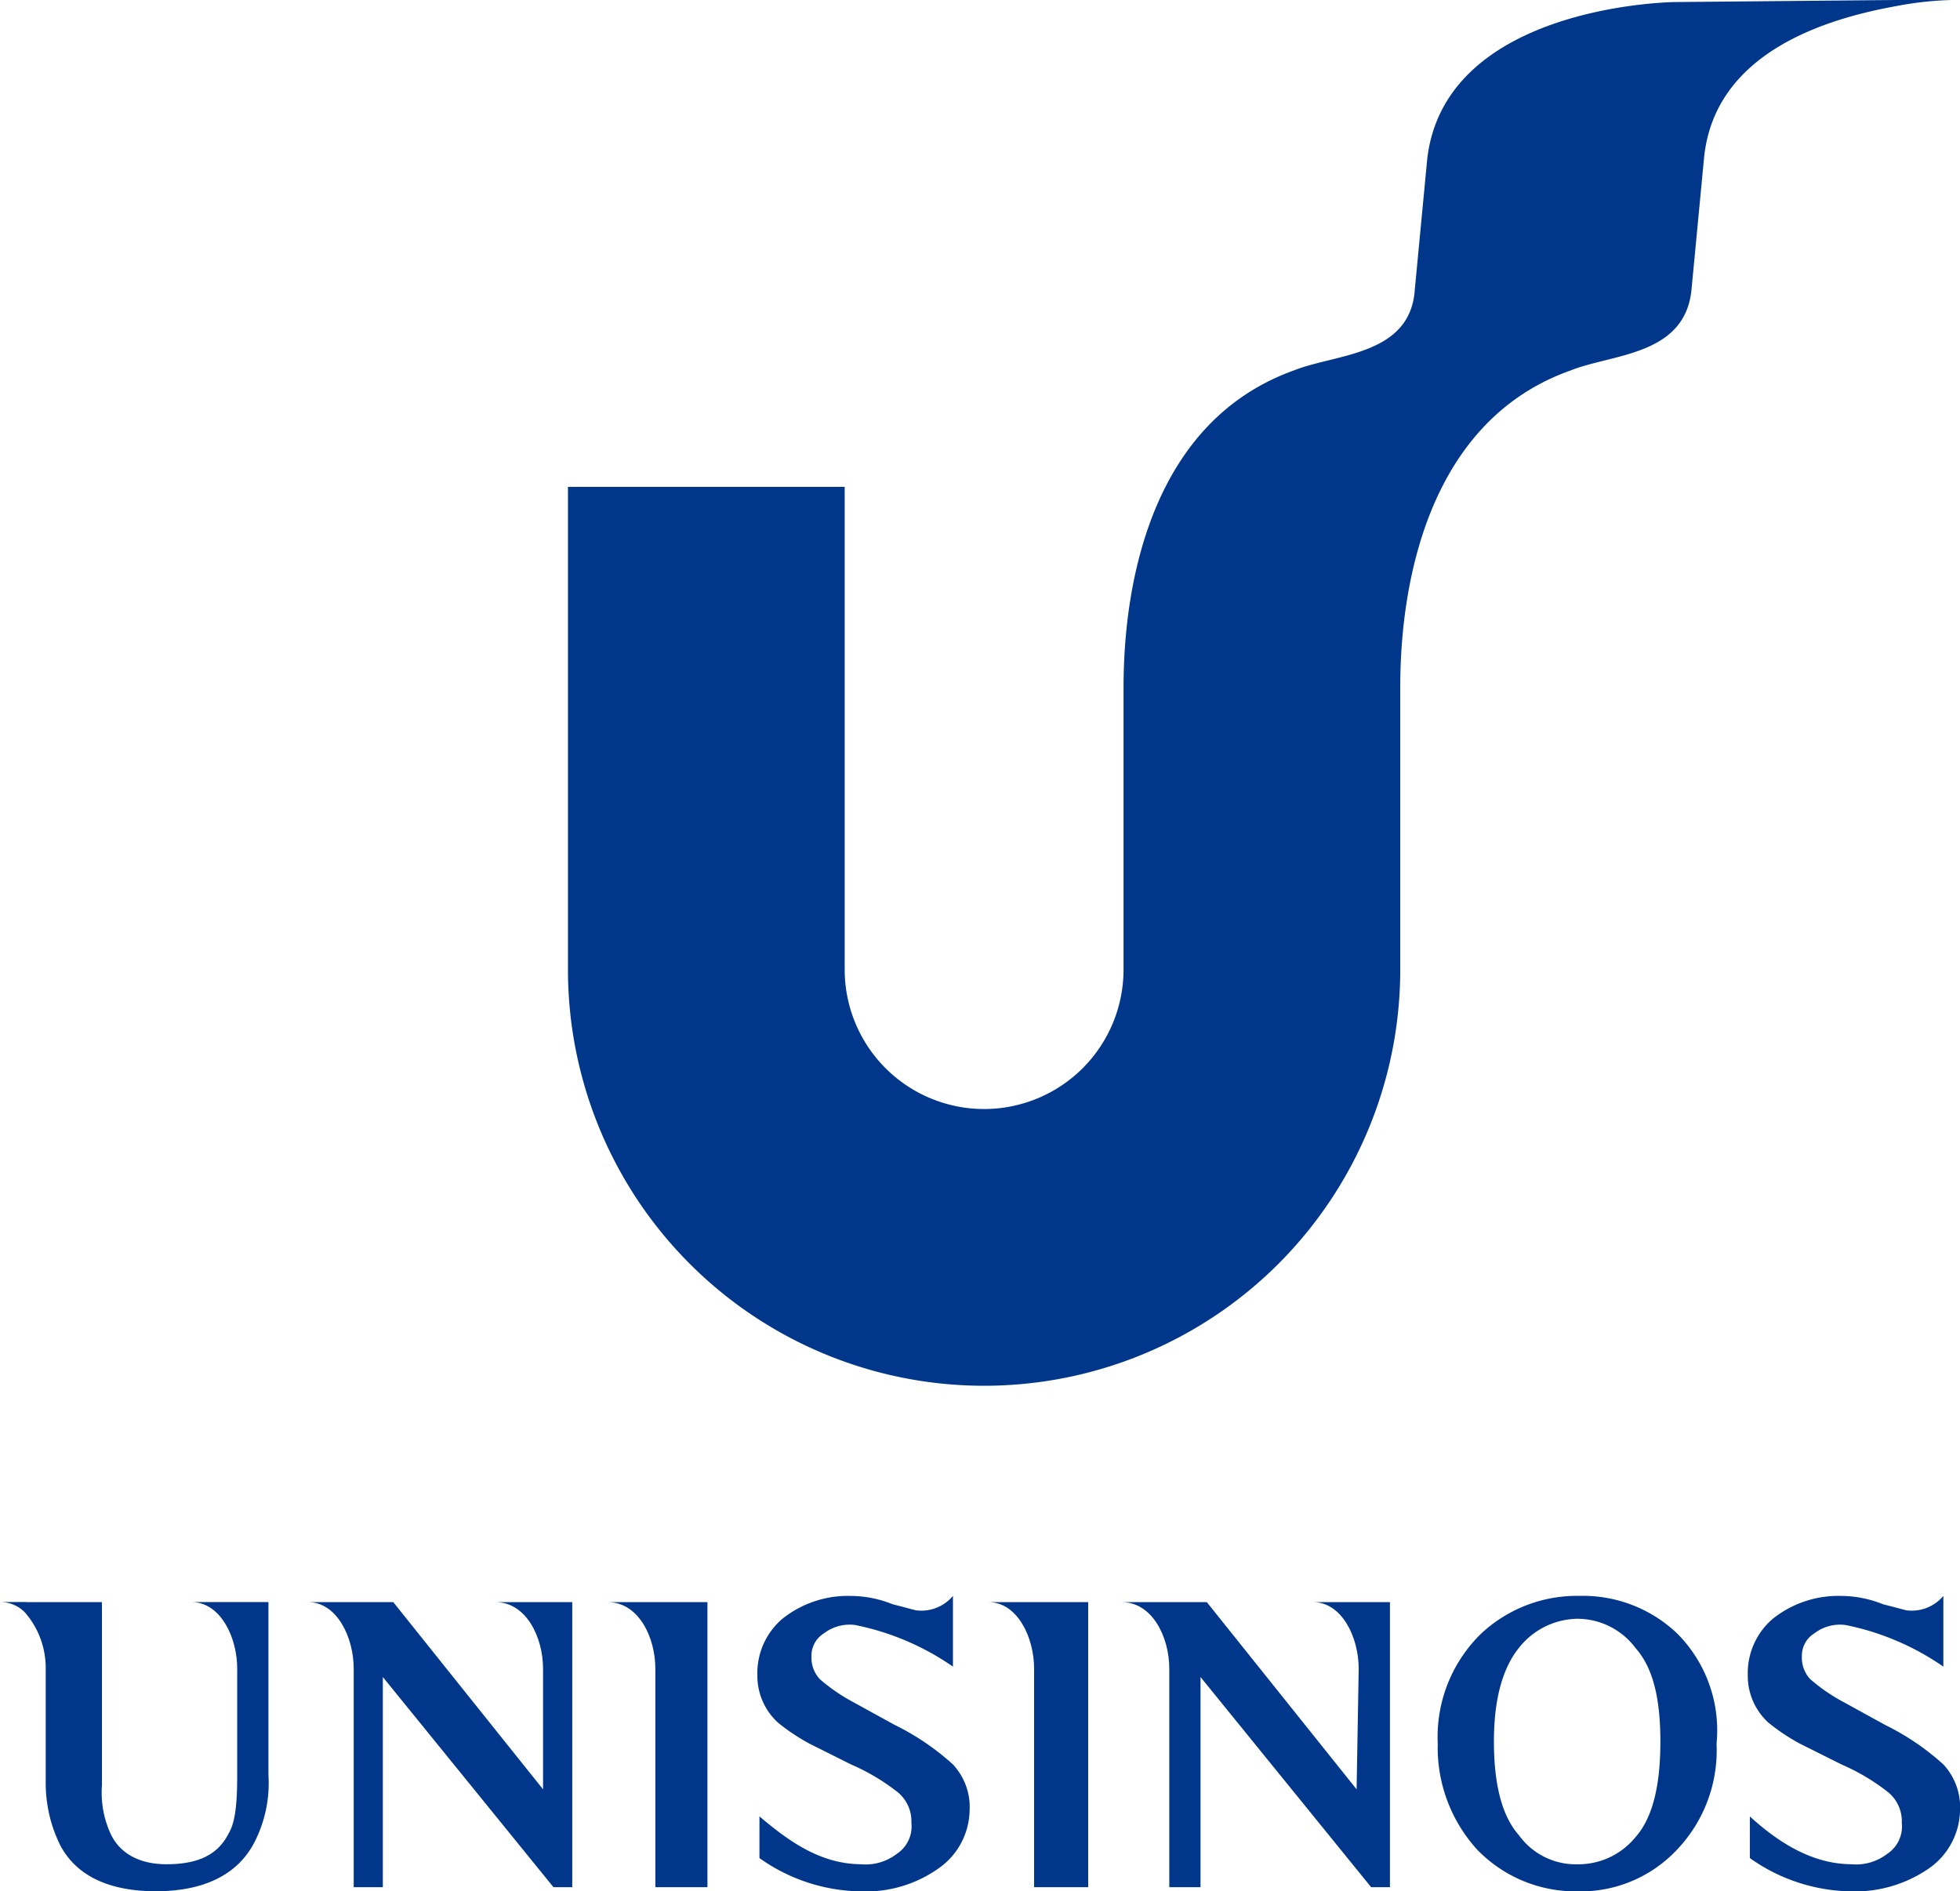
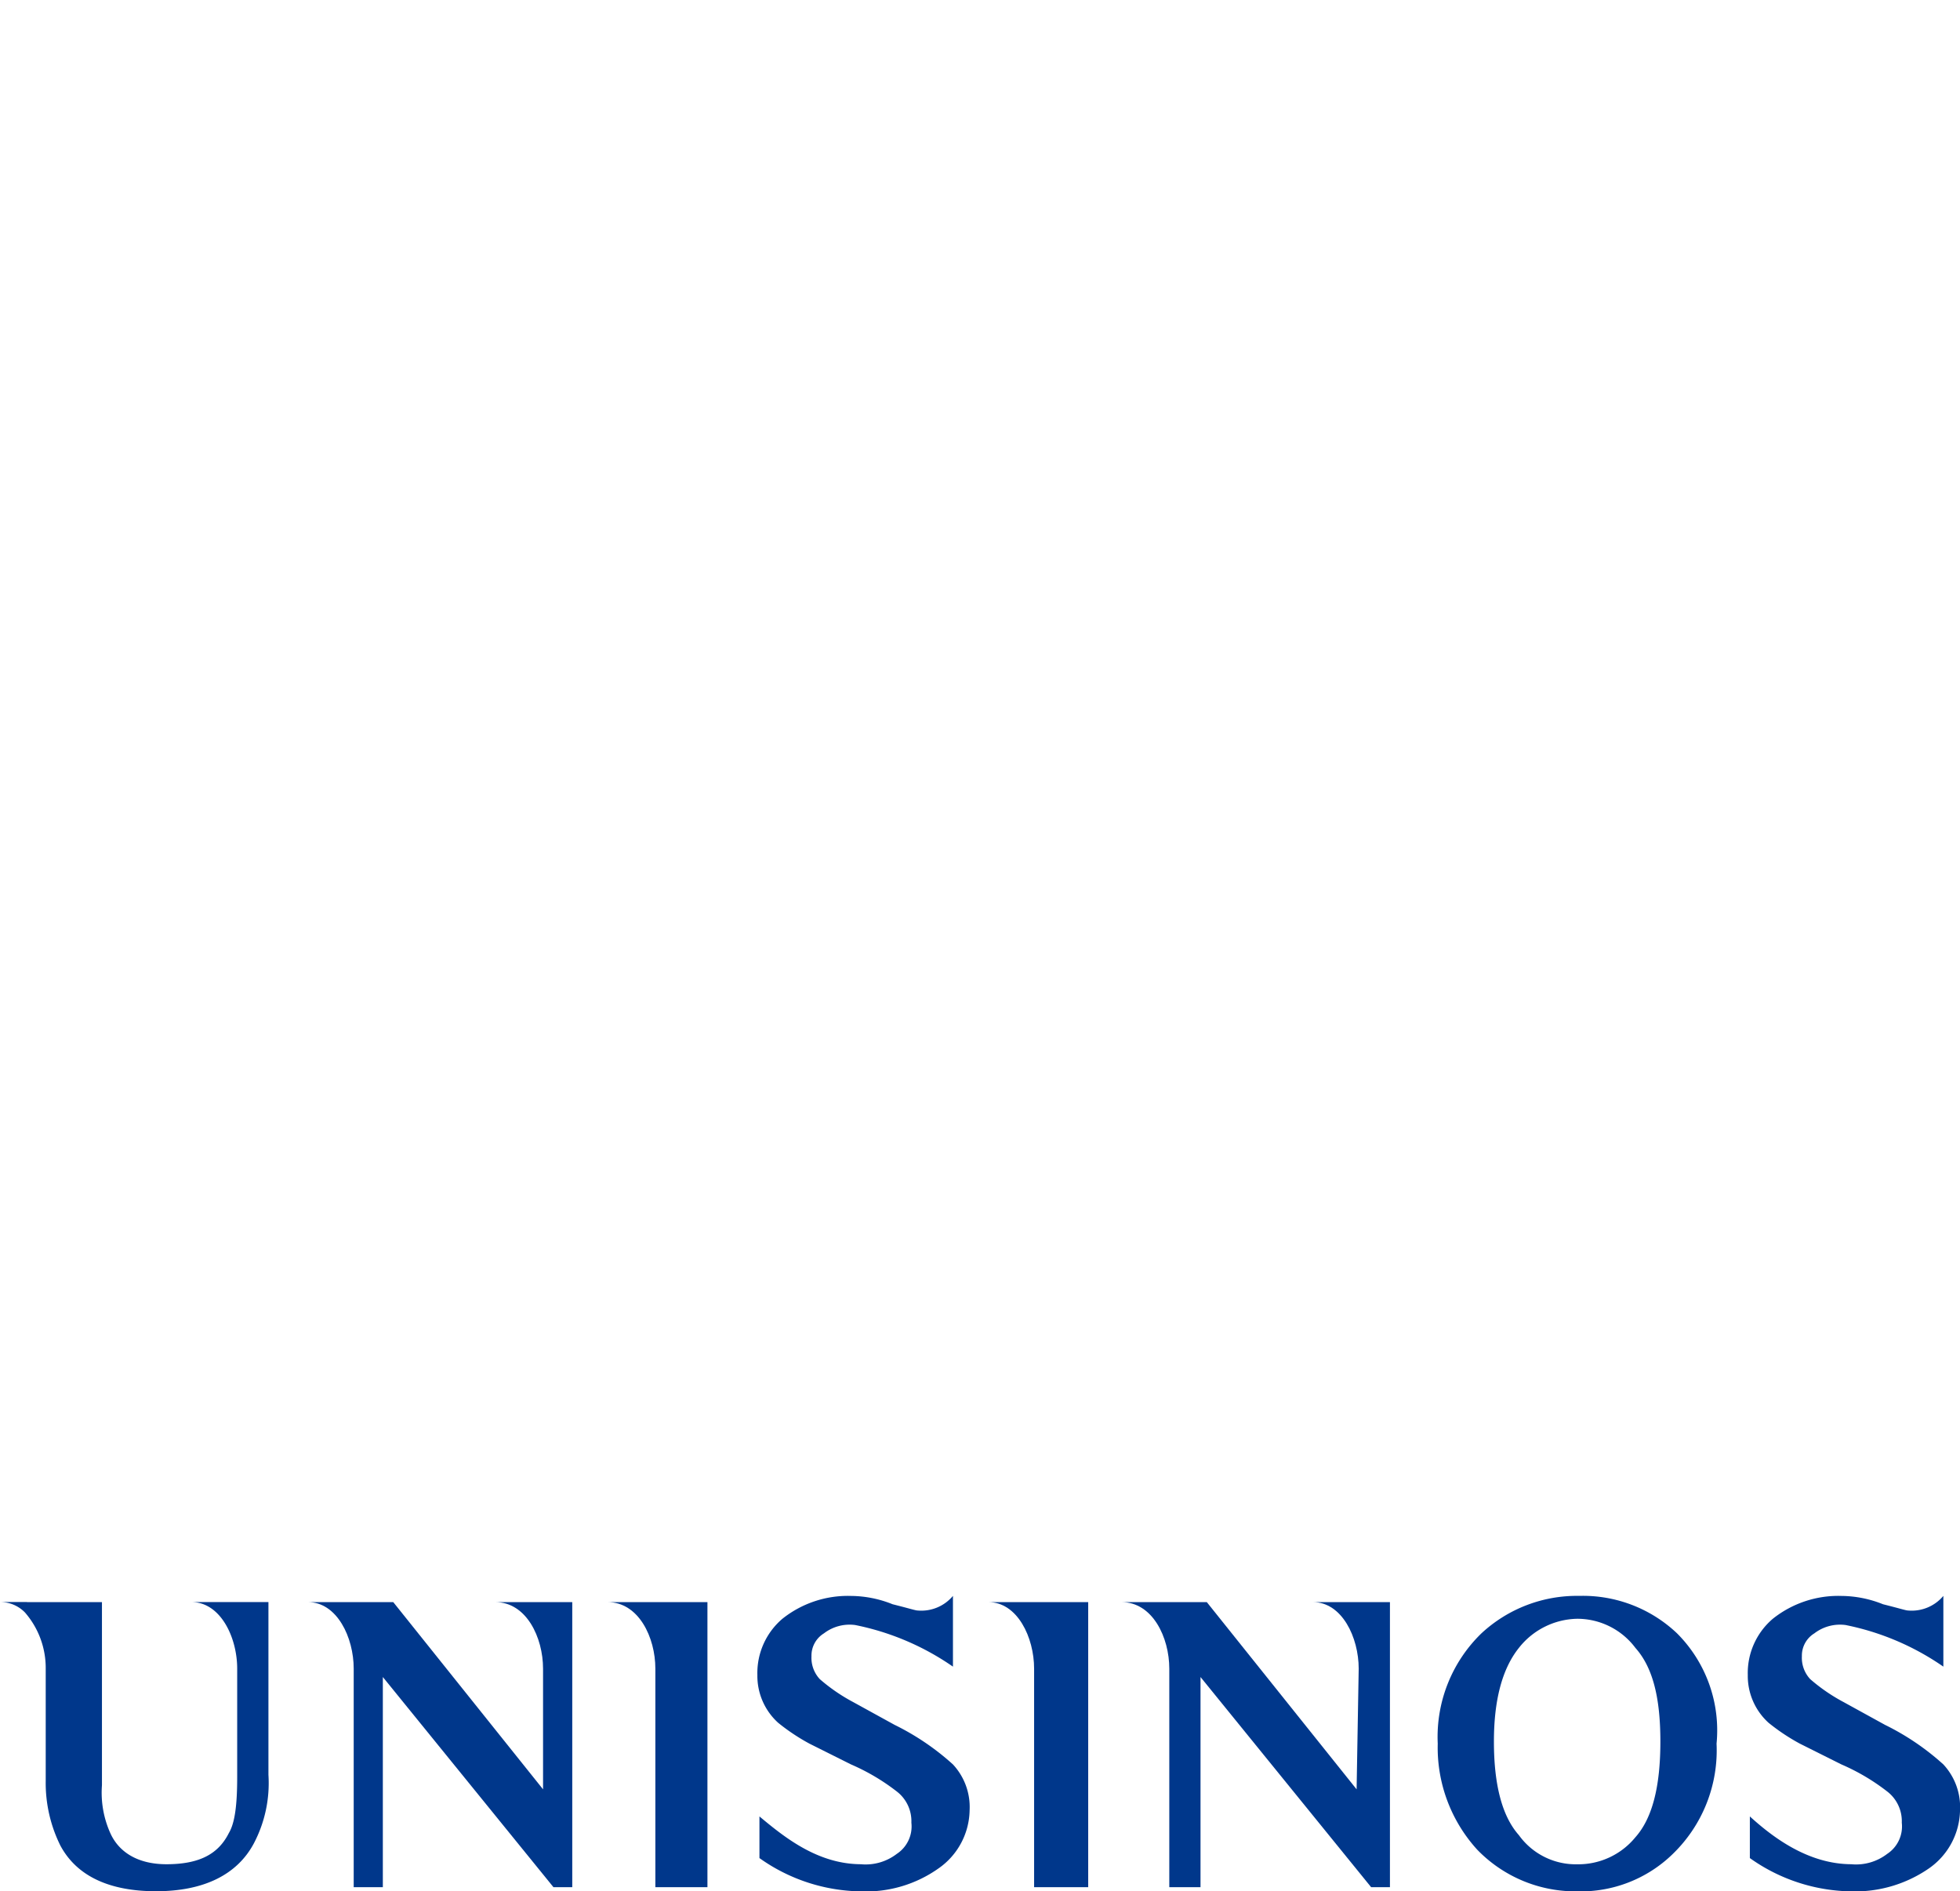
<svg xmlns="http://www.w3.org/2000/svg" id="Group_1223" data-name="Group 1223" viewBox="0 0 147.61 142.439">
  <defs>
    <style>
      .cls-1 {
        fill: #00378b;
      }
    </style>
  </defs>
-   <path id="Path_1850" data-name="Path 1850" class="cls-1" d="M186.074,94.1H190.3a25.412,25.412,0,0,0-4.231.47c-5.171.94-13.633,3.447-14.416,11.439l-.94,9.872c-.47,5.014-5.955,4.858-9.089,6.111-12.849,4.544-12.849,21-12.849,24.132v21a31.34,31.34,0,0,1-62.68,0V130.768h20.841v36.354a10.5,10.5,0,0,0,21,0v-21c0-3.6.157-19.587,12.849-24.132,3.134-1.254,8.775-1.1,9.089-6.111l.94-9.872c1.41-11.6,18.647-11.752,18.647-11.752Z" transform="translate(-43.321 -94.1)" />
  <g id="Group_1222" data-name="Group 1222" transform="translate(0 120.188)">
    <path id="Path_1851" data-name="Path 1851" class="cls-1" d="M145.92,173.621a10.3,10.3,0,0,0-7.365-2.821,10.563,10.563,0,0,0-7.365,2.821,10.858,10.858,0,0,0-3.291,8.305,11.412,11.412,0,0,0,2.977,7.992,10.291,10.291,0,0,0,7.522,3.134h0a9.928,9.928,0,0,0,7.208-2.821,10.858,10.858,0,0,0,3.291-8.305A10.329,10.329,0,0,0,145.92,173.621Zm-3.134,15.356a5.555,5.555,0,0,1-4.388,2.037,5.271,5.271,0,0,1-4.388-2.194q-1.88-2.115-1.88-7.051,0-4.7,1.88-7.051a5.721,5.721,0,0,1,4.388-2.194,5.473,5.473,0,0,1,4.388,2.194c1.254,1.41,1.88,3.6,1.88,7.051S144.04,187.567,142.786,188.977Z" transform="translate(-19.621 -170.8)" />
    <path id="Path_1852" data-name="Path 1852" class="cls-1" d="M91.307,176.114c0-2.351-1.254-5.014-3.6-5.014h5.8v21.468H92.09L79.241,176.741v15.827H77.047V176.114c0-2.351-1.254-5.014-3.447-5.014h6.425l11.282,14.1v-9.089Z" transform="translate(-50.409 -170.63)" />
    <path id="Path_1853" data-name="Path 1853" class="cls-1" d="M113.822,171.1v21.468h-4.074V176.114c0-2.351-1.254-5.014-3.447-5.014Z" transform="translate(-31.868 -170.63)" />
    <path id="Path_1854" data-name="Path 1854" class="cls-1" d="M130.564,176.114c0-2.351-1.254-5.014-3.447-5.014h5.8v21.468H131.5l-12.849-15.827v15.827H116.3V176.114c0-2.351-1.254-5.014-3.6-5.014h6.425l11.282,14.1Z" transform="translate(-28.239 -170.63)" />
    <path id="Path_1855" data-name="Path 1855" class="cls-1" d="M103.035,191.014a3.85,3.85,0,0,0,2.664-.783,2.474,2.474,0,0,0,1.1-2.351,2.819,2.819,0,0,0-1.1-2.35,15.893,15.893,0,0,0-3.447-2.037l-3.134-1.567a15.258,15.258,0,0,1-2.35-1.567,4.761,4.761,0,0,1-1.567-3.6,5.365,5.365,0,0,1,1.88-4.231,7.907,7.907,0,0,1,5.171-1.724,8.524,8.524,0,0,1,3.134.627c1.254.313,1.724.47,1.88.47a3.106,3.106,0,0,0,2.664-1.1v5.328a19.7,19.7,0,0,0-7.365-3.134,3.174,3.174,0,0,0-2.35.627,1.966,1.966,0,0,0-.94,1.724,2.357,2.357,0,0,0,.627,1.724,13.394,13.394,0,0,0,2.507,1.724l3.134,1.724a18.986,18.986,0,0,1,4.388,2.977,4.713,4.713,0,0,1,1.254,3.447,5.441,5.441,0,0,1-2.35,4.388,9.444,9.444,0,0,1-5.8,1.724,13.446,13.446,0,0,1-7.678-2.507V187.41c1.88,1.567,4.388,3.6,7.678,3.6Z" transform="translate(-38.162 -170.8)" />
    <path id="Path_1856" data-name="Path 1856" class="cls-1" d="M60.837,171.1h5.641v13.79a7.434,7.434,0,0,0,.627,3.6c.627,1.41,2.037,2.35,4.231,2.35,2.507,0,3.917-.784,4.7-2.35.47-.784.627-2.194.627-4.231v-8.148c0-2.35-1.254-5.014-3.447-5.014h5.8v13.006a9.76,9.76,0,0,1-1.1,5.171c-1.254,2.35-3.761,3.6-7.365,3.6-3.447,0-5.955-1.1-7.208-3.447a10.6,10.6,0,0,1-1.1-4.858v-8.462a6.367,6.367,0,0,0-1.567-4.231,2.6,2.6,0,0,0-1.88-.783h2.037Z" transform="translate(-58.8 -170.63)" />
    <path id="Path_1857" data-name="Path 1857" class="cls-1" d="M95.522,171.1v21.468H91.6V176.114c0-2.351-1.254-5.014-3.6-5.014Z" transform="translate(-42.244 -170.63)" />
    <path id="Path_1858" data-name="Path 1858" class="cls-1" d="M150.635,191.014a3.85,3.85,0,0,0,2.664-.783,2.474,2.474,0,0,0,1.1-2.351,2.819,2.819,0,0,0-1.1-2.35,15.893,15.893,0,0,0-3.447-2.037l-3.134-1.567a15.259,15.259,0,0,1-2.35-1.567,4.761,4.761,0,0,1-1.567-3.6,5.365,5.365,0,0,1,1.88-4.231,7.907,7.907,0,0,1,5.171-1.724,8.524,8.524,0,0,1,3.134.627c1.254.313,1.724.47,1.88.47a3.106,3.106,0,0,0,2.664-1.1v5.328a19.7,19.7,0,0,0-7.365-3.134,3.174,3.174,0,0,0-2.35.627,1.966,1.966,0,0,0-.94,1.724,2.357,2.357,0,0,0,.627,1.724,13.4,13.4,0,0,0,2.507,1.724l3.134,1.724a18.986,18.986,0,0,1,4.388,2.977,4.713,4.713,0,0,1,1.254,3.447,5.441,5.441,0,0,1-2.35,4.388,9.779,9.779,0,0,1-5.8,1.724,13.446,13.446,0,0,1-7.678-2.507V187.41c1.724,1.567,4.388,3.6,7.678,3.6Z" transform="translate(-11.173 -170.8)" />
  </g>
</svg>